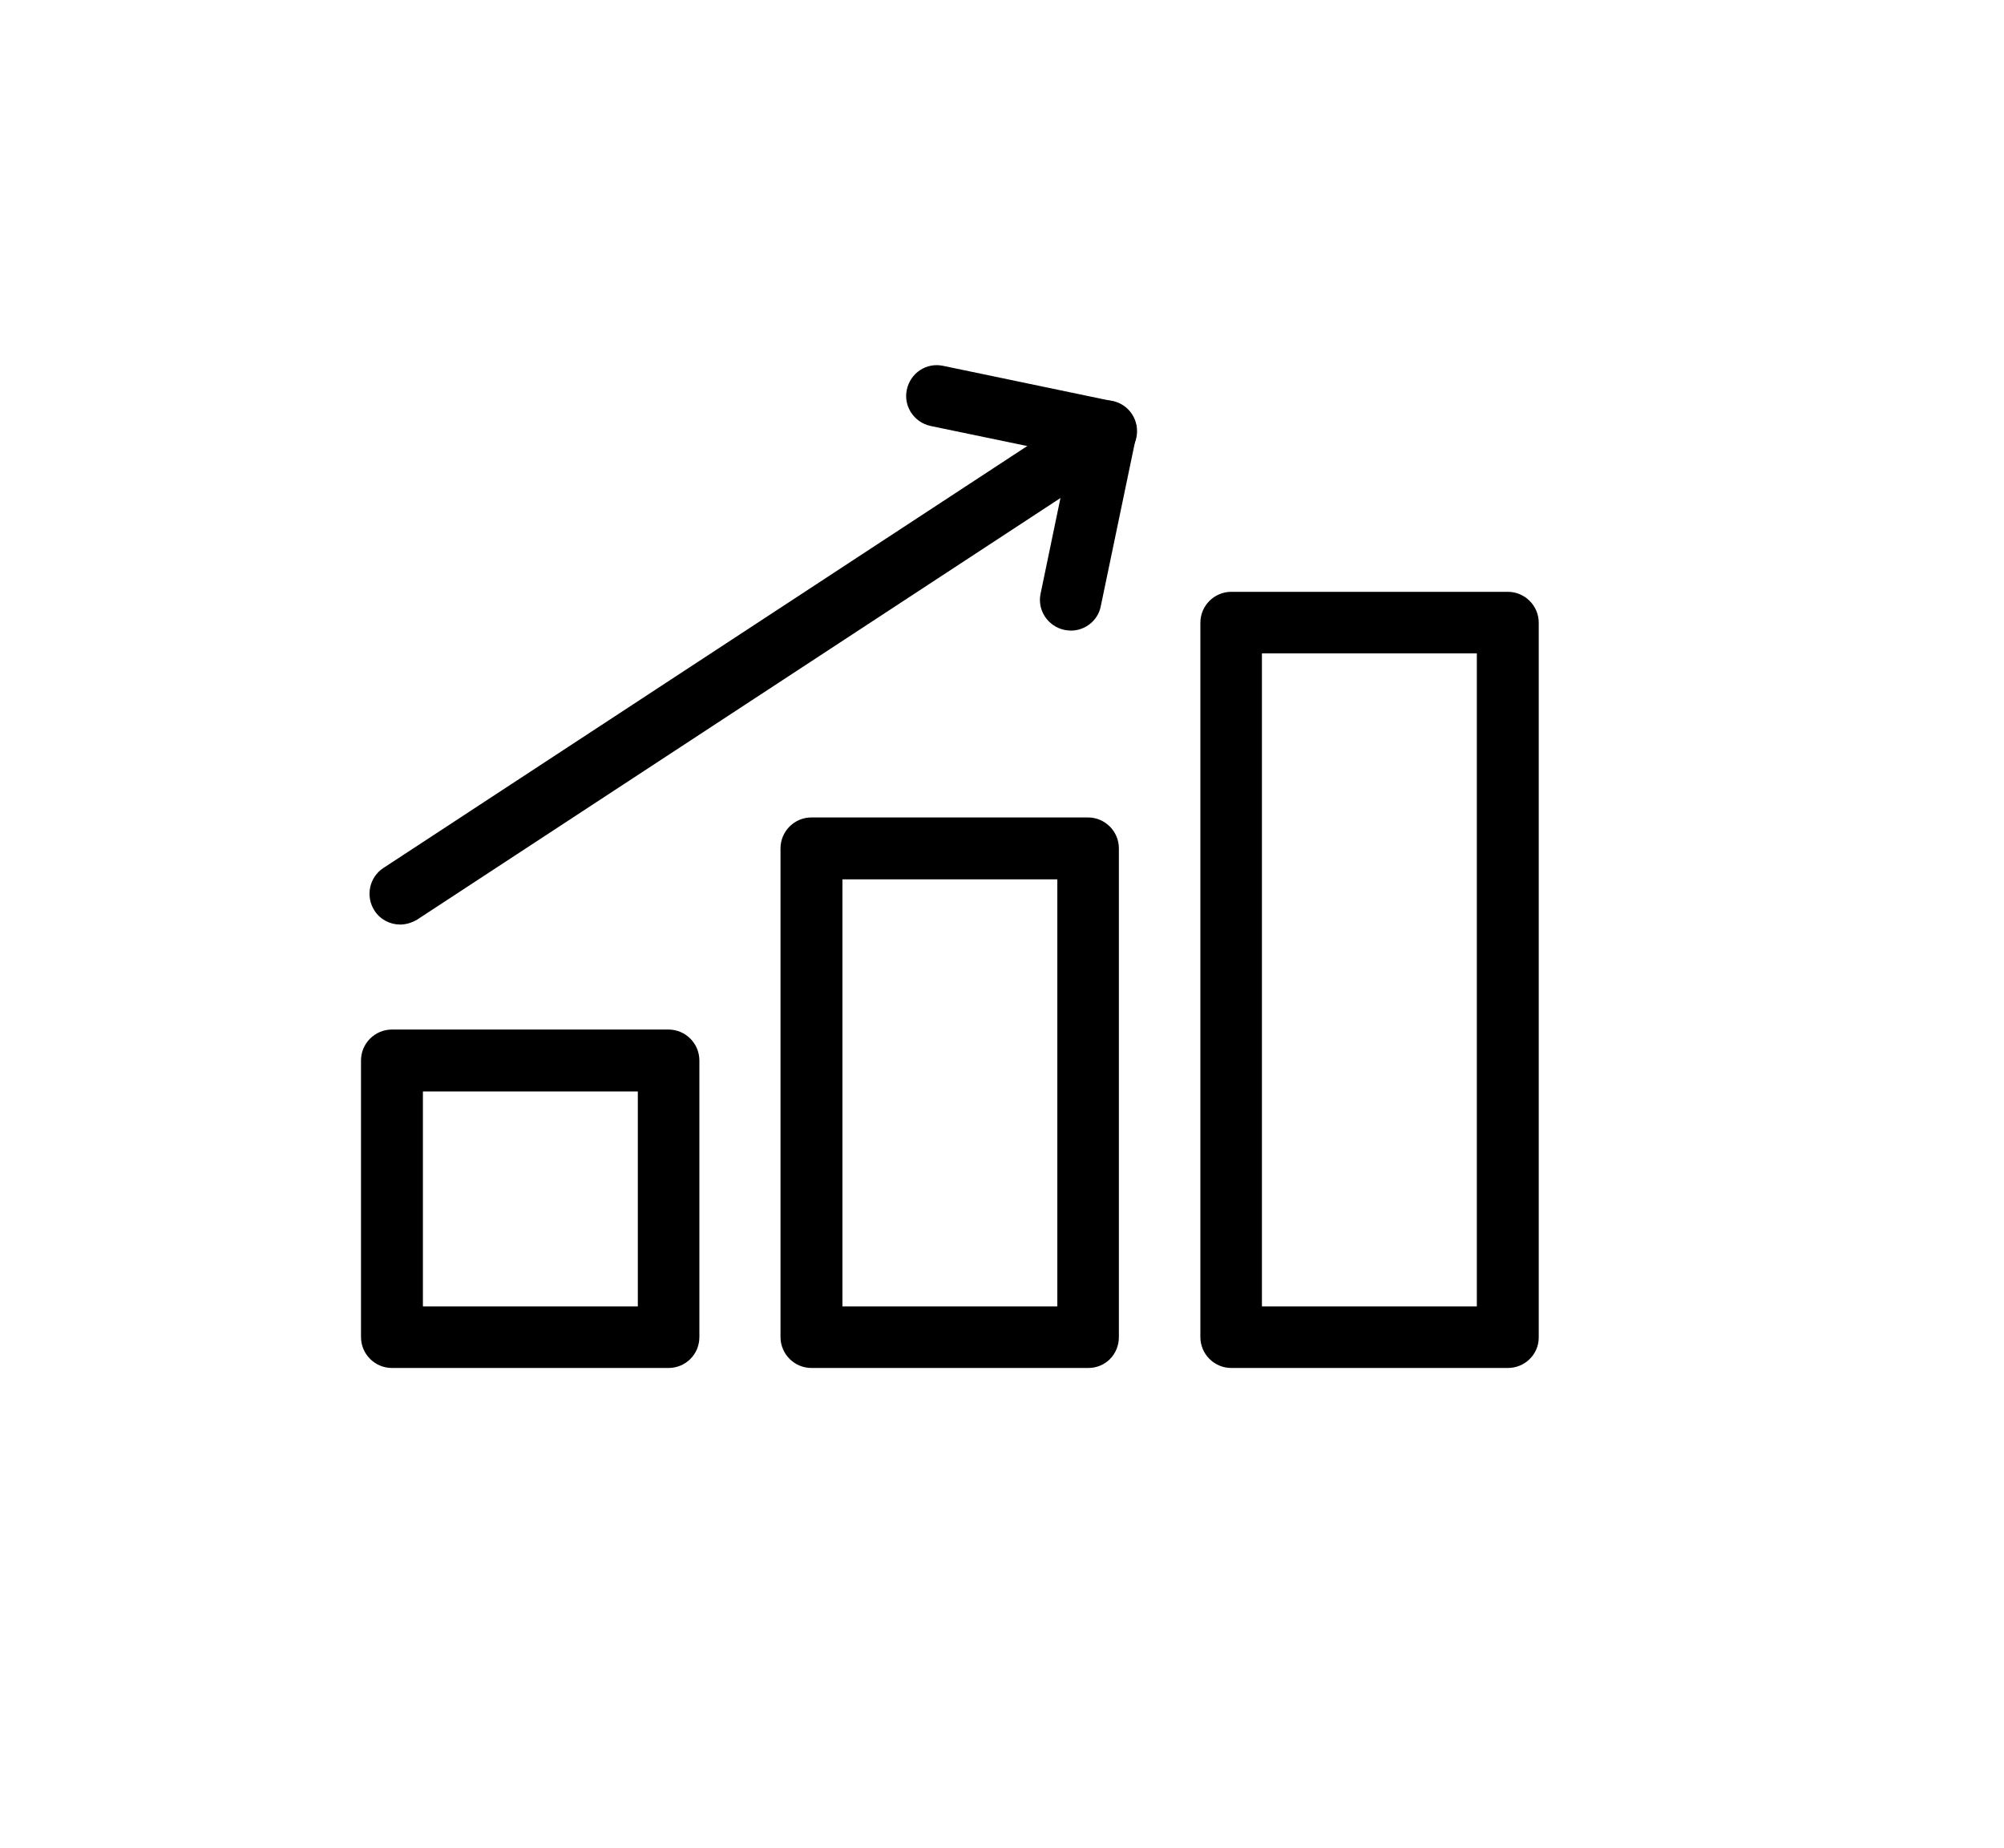
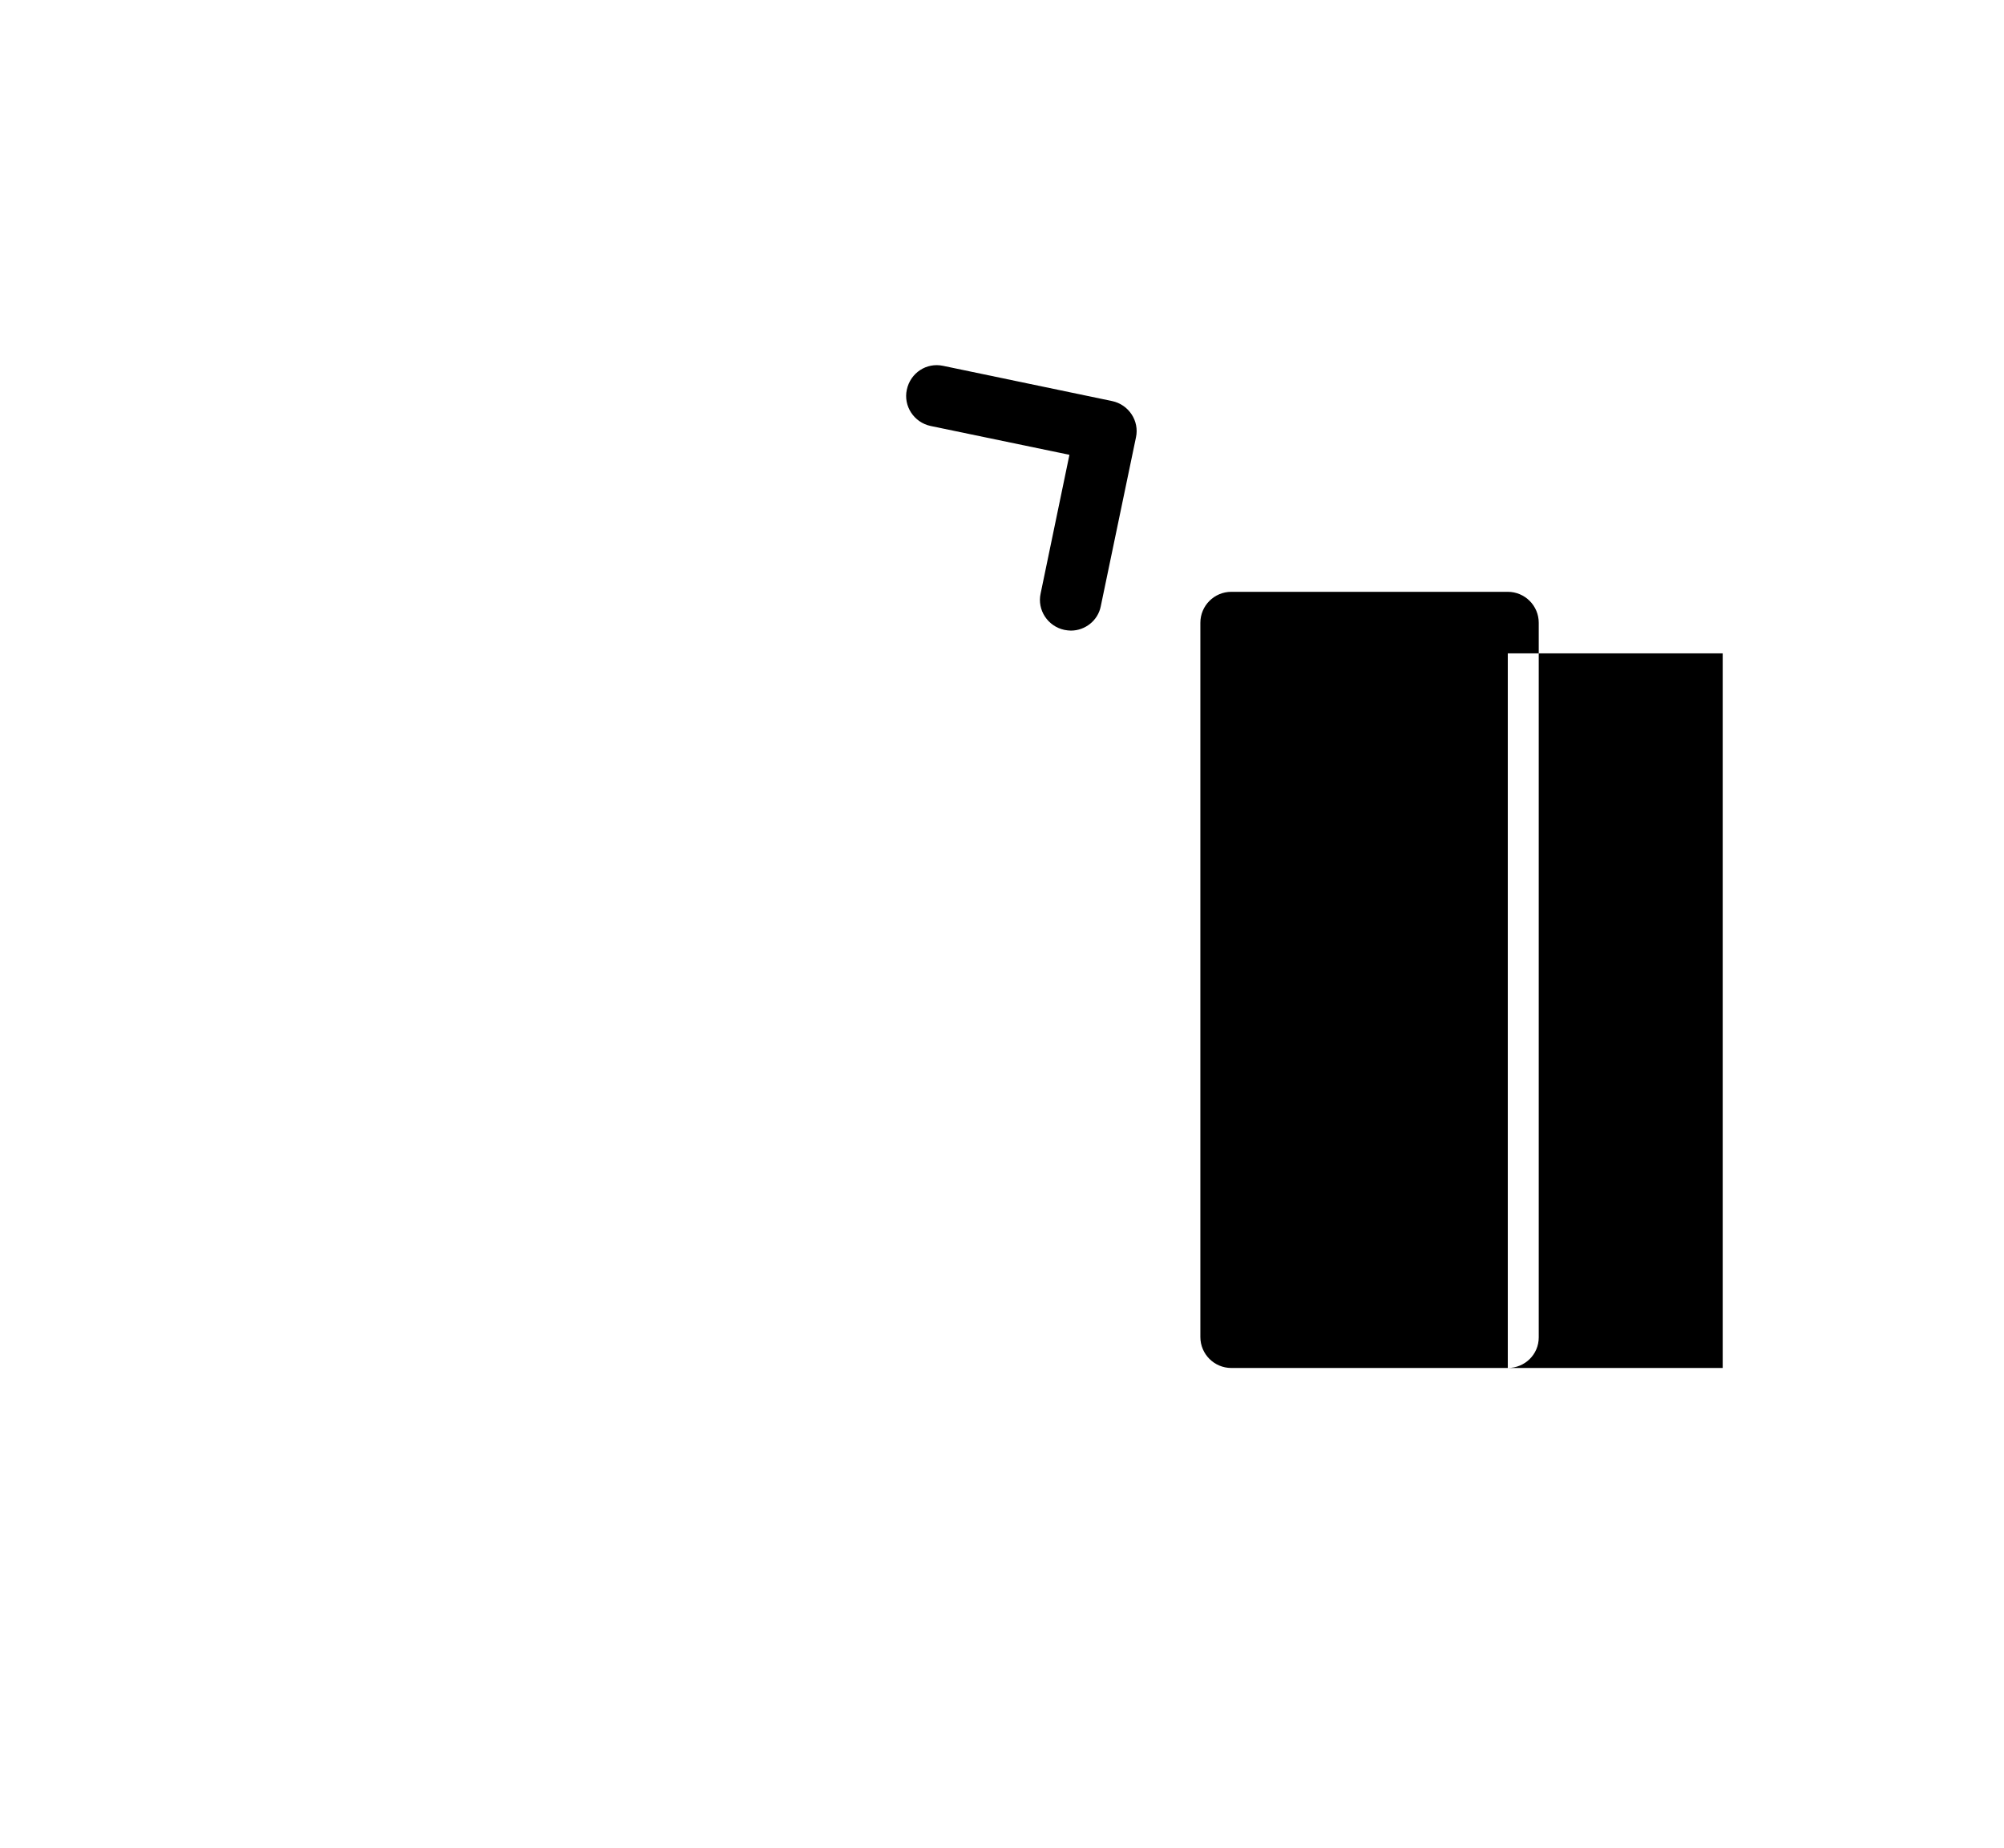
<svg xmlns="http://www.w3.org/2000/svg" version="1.1" x="0px" y="0px" viewBox="0 0 563.1 519.2" style="enable-background:new 0 0 563.1 519.2;" xml:space="preserve" aria-hidden="true" width="563px" height="519px">
  <defs>
    <linearGradient class="cerosgradient" data-cerosgradient="true" id="CerosGradient_id52e60d1c0" gradientUnits="userSpaceOnUse" x1="50%" y1="100%" x2="50%" y2="0%">
      <stop offset="0%" stop-color="#d1d1d1" />
      <stop offset="100%" stop-color="#d1d1d1" />
    </linearGradient>
    <linearGradient />
  </defs>
  <style type="text/css">
	.st0{display:none;fill:#26BCBB;}
	.st1{fill:#231F20;stroke:#FFFFFF;stroke-width:22.828;stroke-linecap:round;stroke-linejoin:round;stroke-miterlimit:10;}
	.st2{fill:#231F20;}
	.st3{fill:#231F20;stroke:#FFFFFF;stroke-width:21;stroke-linecap:round;stroke-linejoin:round;stroke-miterlimit:10;}
	.st4{fill:#231F20;stroke:#231F20;stroke-miterlimit:10;}
	.st5{fill:#AE3794;}
	.st6{fill:#F26329;}
	.st7{fill:none;stroke:#000000;stroke-width:24;stroke-miterlimit:10;}
	.st8{fill:none;stroke:#AE3794;stroke-width:24;stroke-linecap:round;stroke-miterlimit:10;}
	.st9{fill:#232323;}
	.st10{fill:#26BCBB;}
	.st11{fill:none;stroke:#000000;stroke-width:22;stroke-linecap:round;stroke-linejoin:round;stroke-miterlimit:10;}
	.st12{fill:none;stroke:#26BCBB;stroke-width:22;stroke-linecap:round;stroke-linejoin:round;stroke-miterlimit:10;}
	.st13{fill:none;stroke:#231F20;stroke-width:22;stroke-linecap:round;stroke-linejoin:round;stroke-miterlimit:10;}
	.st14{fill:none;stroke:#000000;stroke-width:22;stroke-linecap:round;stroke-miterlimit:10;}
	.st15{fill:#4C4D4F;}
	.st16{fill:#FFFFFF;stroke:#4C4D4F;stroke-width:25;stroke-miterlimit:10;}
	.st17{fill:none;stroke:#232323;stroke-width:8;stroke-miterlimit:10;}
	.st18{fill:none;stroke:#232323;stroke-width:10;stroke-miterlimit:10;}
	.st19{fill:none;stroke:#232323;stroke-width:20;stroke-linecap:round;stroke-linejoin:round;stroke-miterlimit:10;}
	.st20{fill:none;stroke:#232323;stroke-width:12;stroke-miterlimit:10;}
	.st21{fill:none;stroke:#231F20;stroke-width:21;stroke-miterlimit:10;}
	.st22{fill:#231F20;stroke:#FFFFFF;stroke-width:24;stroke-linecap:round;stroke-miterlimit:10;}
	.st23{fill:#FFCC01;}
	.st24{fill:none;stroke:#232323;stroke-width:20;stroke-miterlimit:10;}
	.st25{fill:none;stroke:#163567;stroke-linecap:round;stroke-linejoin:round;stroke-miterlimit:10;}
	.st26{fill:none;stroke:#232323;stroke-width:9;stroke-miterlimit:10;}
	.st27{fill:none;stroke:#232323;stroke-width:11;stroke-linecap:round;stroke-linejoin:round;stroke-miterlimit:10;}
	.st28{fill:none;stroke:#232323;stroke-width:11;stroke-miterlimit:10;}
	.st29{fill:none;stroke:#232323;stroke-width:6;stroke-miterlimit:10;}
	.st30{fill:#231F20;stroke:#FFFFFF;stroke-width:28;stroke-linecap:round;stroke-linejoin:round;stroke-miterlimit:10;}
</style>
  <g id="Layer_164a8af397241c">
</g>
  <g id="Layer_1364a8af397241c">
</g>
  <g id="_x2014_ÎÓÈ_x5F_1">
</g>
  <g id="Icons64a8af397241c">
</g>
  <g id="Isolation_Mode64a8af397241c">
</g>
  <g id="Preview64a8af397241c">
</g>
  <g id="icon64a8af397241c">
</g>
  <g id="Icons64a8af397241c">
</g>
  <g id="Icon_and_text64a8af397241c">
    <g>
      <g>
        <g>
          <path d="M300.9,177.2c-0.6,0-1.2-0.1-1.8-0.2c-4.7-1-7.7-5.6-6.7-10.2l8.1-39l-39-8.1c-4.7-1-7.7-5.6-6.7-10.2      c1-4.7,5.5-7.7,10.2-6.7l47.5,9.9c4.7,1,7.7,5.6,6.7,10.2l-9.9,47.5C308.5,174.4,304.9,177.2,300.9,177.2z" />
        </g>
      </g>
      <g>
        <g>
-           <path d="M112.4,259.8c-2.8,0-5.6-1.4-7.2-3.9c-2.6-4-1.5-9.4,2.5-12l198.4-130c4-2.6,9.4-1.5,12,2.5c2.6,4,1.5,9.4-2.5,12      l-198.4,130C115.7,259.3,114,259.8,112.4,259.8z" />
-         </g>
+           </g>
      </g>
    </g>
    <g>
      <g>
        <g>
-           <path d="M187.8,384.4h-77.7c-4.8,0-8.7-3.9-8.7-8.7V298c0-4.8,3.9-8.7,8.7-8.7h77.7c4.8,0,8.7,3.9,8.7,8.7v77.7      C196.5,380.6,192.6,384.4,187.8,384.4z M118.8,367.1h60.4v-60.4h-60.4V367.1z" />
-         </g>
+           </g>
      </g>
      <g>
        <g>
-           <path d="M305.8,384.4H228c-4.8,0-8.7-3.9-8.7-8.7V238.4c0-4.8,3.9-8.7,8.7-8.7h77.7c4.8,0,8.7,3.9,8.7,8.7v137.3      C314.4,380.6,310.6,384.4,305.8,384.4z M236.7,367.1h60.4v-120h-60.4V367.1z" />
-         </g>
+           </g>
      </g>
      <g>
        <g>
-           <path d="M423.7,384.4H346c-4.8,0-8.7-3.9-8.7-8.7V175c0-4.8,3.9-8.7,8.7-8.7h77.7c4.8,0,8.7,3.9,8.7,8.7v200.8      C432.4,380.6,428.5,384.4,423.7,384.4z M354.6,367.1h60.4V183.6h-60.4V367.1z" />
+           <path d="M423.7,384.4H346c-4.8,0-8.7-3.9-8.7-8.7V175c0-4.8,3.9-8.7,8.7-8.7h77.7c4.8,0,8.7,3.9,8.7,8.7v200.8      C432.4,380.6,428.5,384.4,423.7,384.4z h60.4V183.6h-60.4V367.1z" />
        </g>
      </g>
    </g>
  </g>
</svg>